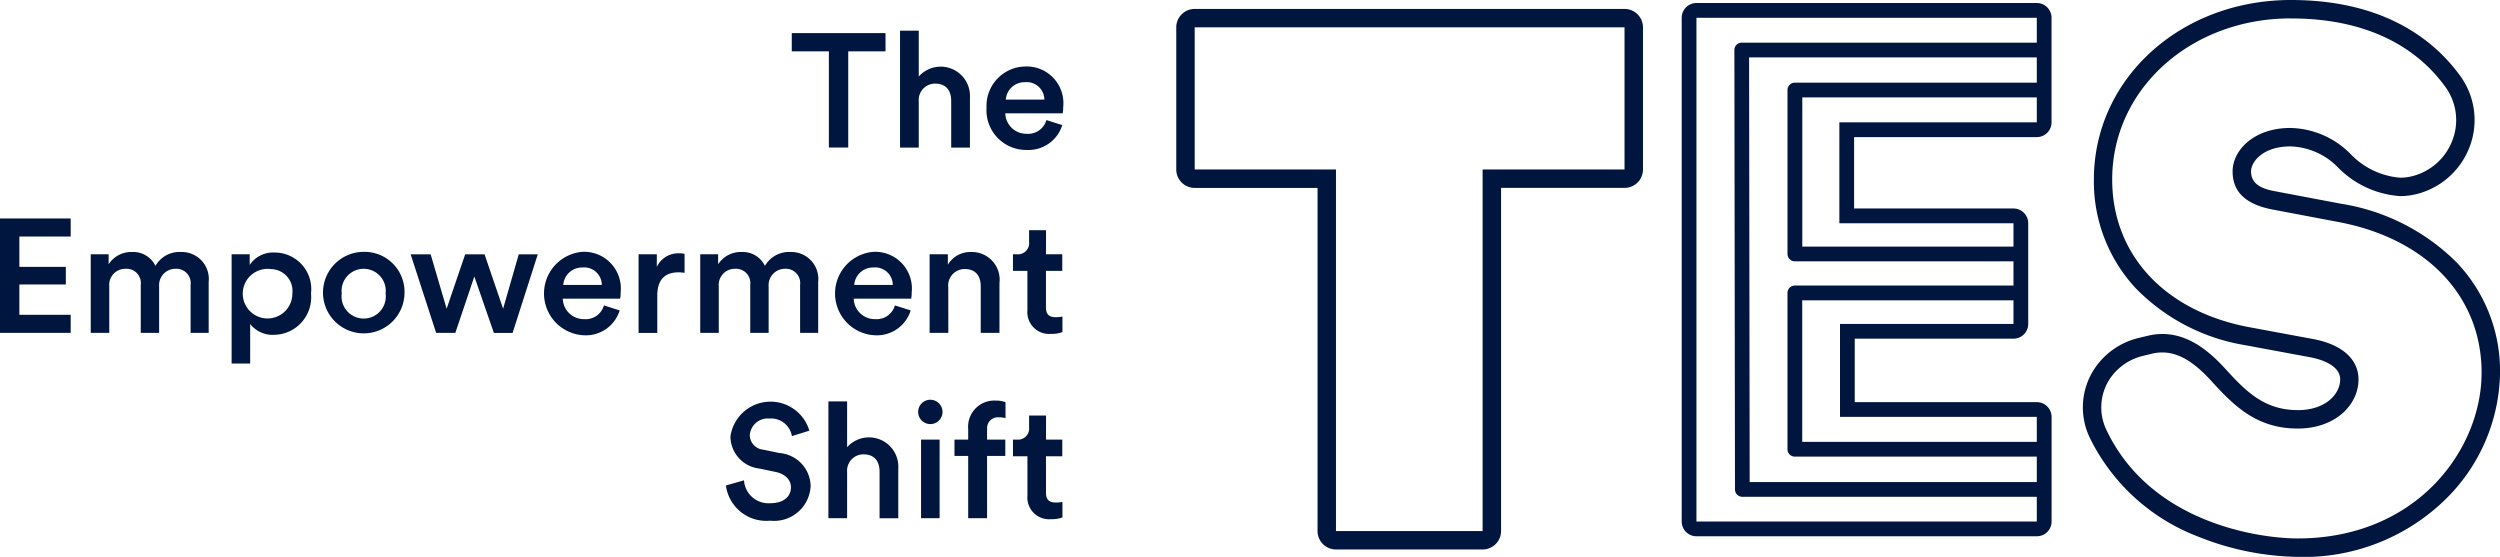
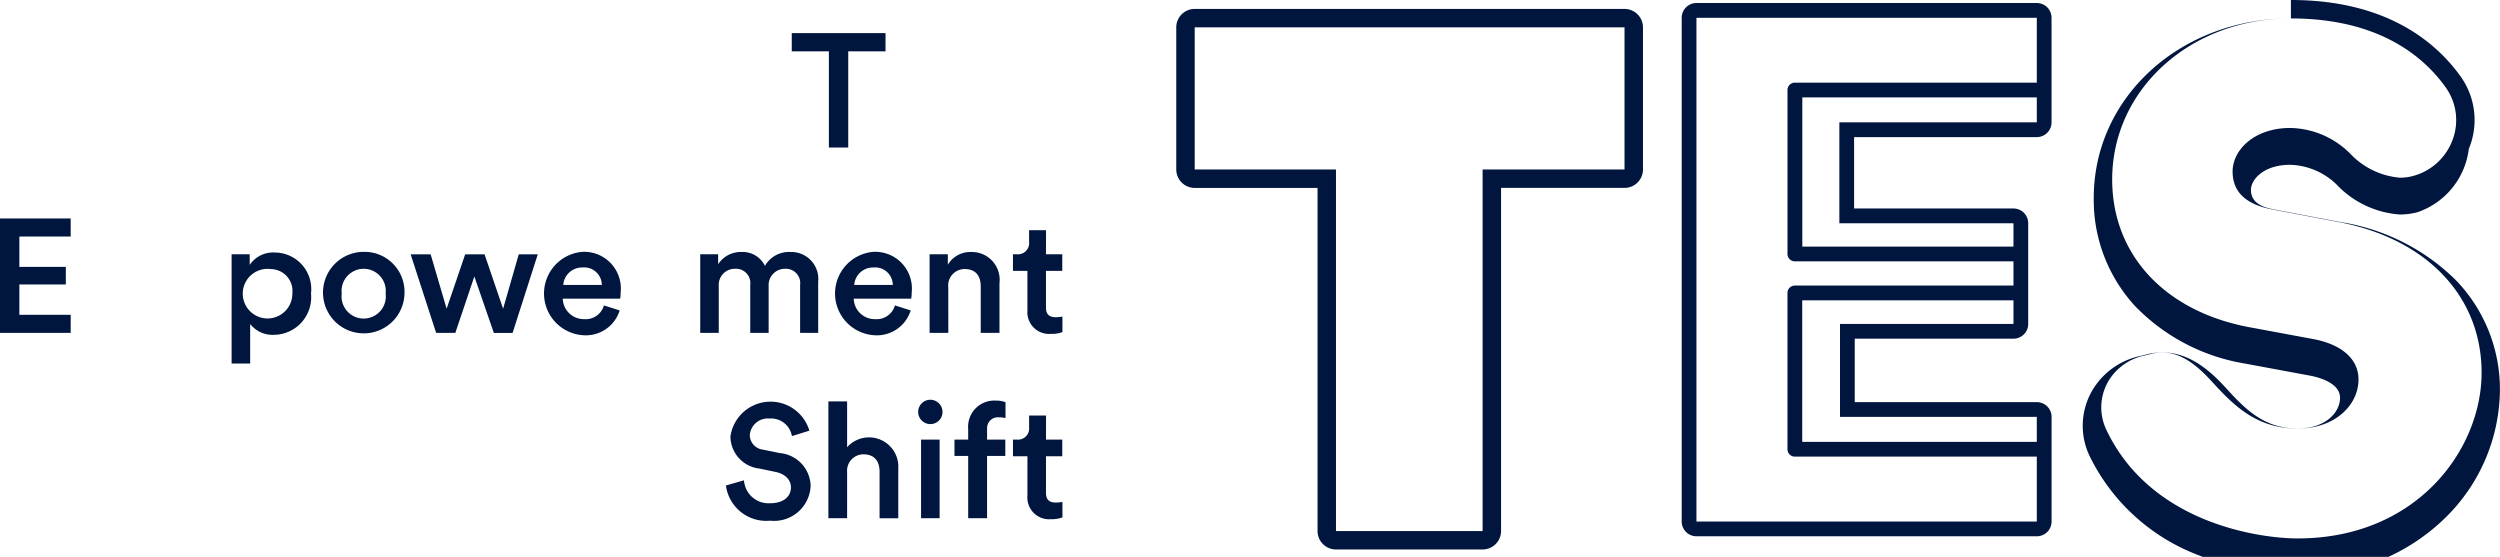
<svg xmlns="http://www.w3.org/2000/svg" id="Group_306" data-name="Group 306" width="172.861" height="38.505" viewBox="0 0 172.861 38.505">
  <defs>
    <clipPath id="clip-path">
      <rect id="Rectangle_42" data-name="Rectangle 42" width="172.861" height="38.505" fill="none" />
    </clipPath>
  </defs>
  <path id="Path_371" data-name="Path 371" d="M252.065,11.638v6.65h-1.339v-6.65H248.16V10.377h6.483v1.261Z" transform="translate(-193.414 -8.088)" fill="#00163e" />
  <g id="Group_66" data-name="Group 66">
    <g id="Group_65" data-name="Group 65" clip-path="url(#clip-path)">
-       <path id="Path_372" data-name="Path 372" d="M283.4,17.7h-1.294V9.618H283.4v3.169a2.026,2.026,0,0,1,3.538,1.473V17.7h-1.295V14.483c0-.67-.3-1.205-1.116-1.205a1.13,1.13,0,0,0-1.127,1.227Z" transform="translate(-219.873 -7.496)" fill="#00163e" />
-       <path id="Path_373" data-name="Path 373" d="M314.459,24.9A2.447,2.447,0,0,1,312,26.617a2.744,2.744,0,0,1-2.778-2.912,2.724,2.724,0,0,1,2.644-2.857,2.538,2.538,0,0,1,2.656,2.823,1.894,1.894,0,0,1-.034.413H310.52A1.455,1.455,0,0,0,312,25.5a1.311,1.311,0,0,0,1.362-.949Zm-1.238-1.763a1.218,1.218,0,0,0-1.339-1.205,1.3,1.3,0,0,0-1.328,1.205Z" transform="translate(-241.009 -16.249)" fill="#00163e" />
      <path id="Path_374" data-name="Path 374" d="M0,76.378V68.467H4.888v1.25H1.339v2.1H4.552V73.03H1.339v2.1H4.888v1.25Z" transform="translate(0 -53.363)" fill="#00163e" />
-       <path id="Path_375" data-name="Path 375" d="M28.434,84.578V79.144h1.238v.692a1.856,1.856,0,0,1,1.607-.848,1.7,1.7,0,0,1,1.629.959,1.906,1.906,0,0,1,1.763-.959,1.866,1.866,0,0,1,1.919,2.064v3.526h-1.25V81.264a.992.992,0,0,0-1.049-1.116,1.129,1.129,0,0,0-1.127,1.205v3.225H31.893V81.264a.991.991,0,0,0-1.049-1.116,1.111,1.111,0,0,0-1.127,1.205v3.225Z" transform="translate(-22.161 -61.563)" fill="#00163e" />
      <path id="Path_376" data-name="Path 376" d="M72.6,86.817V79.262h1.25V80a1.952,1.952,0,0,1,1.729-.859,2.531,2.531,0,0,1,2.511,2.834,2.6,2.6,0,0,1-2.556,2.857,1.963,1.963,0,0,1-1.651-.748v2.734Zm2.734-6.528A1.715,1.715,0,1,0,76.8,81.974a1.511,1.511,0,0,0-1.462-1.685" transform="translate(-56.585 -61.681)" fill="#00163e" />
      <path id="Path_377" data-name="Path 377" d="M106.873,81.815a2.818,2.818,0,1,1-2.823-2.879,2.767,2.767,0,0,1,2.823,2.879m-1.305,0a1.528,1.528,0,1,0-3.035,0,1.531,1.531,0,1,0,3.035,0" transform="translate(-78.904 -61.522)" fill="#00163e" />
      <path id="Path_378" data-name="Path 378" d="M133.82,79.7l1.283,3.761,1.082-3.761H137.5l-1.741,5.434h-1.295l-1.35-3.905L131.8,85.129h-1.328L128.71,79.7h1.383l1.105,3.761,1.283-3.761Z" transform="translate(-100.316 -62.114)" fill="#00163e" />
      <path id="Path_379" data-name="Path 379" d="M175.734,82.987a2.447,2.447,0,0,1-2.455,1.719,2.891,2.891,0,0,1-.134-5.769A2.538,2.538,0,0,1,175.8,81.76a1.892,1.892,0,0,1-.034.413H171.8a1.455,1.455,0,0,0,1.484,1.417,1.311,1.311,0,0,0,1.362-.949ZM174.5,81.224a1.218,1.218,0,0,0-1.339-1.205,1.3,1.3,0,0,0-1.328,1.205Z" transform="translate(-132.887 -61.523)" fill="#00163e" />
-       <path id="Path_380" data-name="Path 380" d="M203.328,80.743a2.826,2.826,0,0,0-.424-.034c-1,0-1.462.58-1.462,1.6v2.589h-1.294V79.46h1.261v.871a1.642,1.642,0,0,1,1.573-.937,1.891,1.891,0,0,1,.346.033Z" transform="translate(-155.994 -61.878)" fill="#00163e" />
      <path id="Path_381" data-name="Path 381" d="M219.473,84.578V79.144h1.238v.692a1.856,1.856,0,0,1,1.607-.848,1.7,1.7,0,0,1,1.629.959,1.906,1.906,0,0,1,1.763-.959,1.866,1.866,0,0,1,1.919,2.064v3.526h-1.25V81.264a.992.992,0,0,0-1.049-1.116,1.129,1.129,0,0,0-1.127,1.205v3.225h-1.272V81.264a.991.991,0,0,0-1.049-1.116,1.111,1.111,0,0,0-1.127,1.205v3.225Z" transform="translate(-171.056 -61.563)" fill="#00163e" />
      <path id="Path_382" data-name="Path 382" d="M266.952,82.987a2.447,2.447,0,0,1-2.455,1.719,2.891,2.891,0,0,1-.134-5.769,2.538,2.538,0,0,1,2.656,2.823,1.9,1.9,0,0,1-.034.413h-3.972A1.455,1.455,0,0,0,264.5,83.59a1.311,1.311,0,0,0,1.361-.949Zm-1.238-1.763a1.218,1.218,0,0,0-1.339-1.205,1.3,1.3,0,0,0-1.328,1.205Z" transform="translate(-203.982 -61.523)" fill="#00163e" />
      <path id="Path_383" data-name="Path 383" d="M292.659,84.578h-1.294V79.144h1.261v.726a1.8,1.8,0,0,1,1.606-.882,1.921,1.921,0,0,1,1.964,2.153v3.437H294.9V81.365c0-.669-.3-1.2-1.116-1.2a1.141,1.141,0,0,0-1.127,1.283Z" transform="translate(-227.088 -61.563)" fill="#00163e" />
      <path id="Path_384" data-name="Path 384" d="M319.758,73.821h1.127V74.97h-1.127v2.522c0,.48.212.681.692.681a2.745,2.745,0,0,0,.446-.045V79.2a2.033,2.033,0,0,1-.792.123,1.5,1.5,0,0,1-1.629-1.618V74.97h-1V73.821h.279a.771.771,0,0,0,.837-.848v-.815h1.172Z" transform="translate(-247.435 -56.239)" fill="#00163e" />
      <path id="Path_385" data-name="Path 385" d="M232.082,128.2a1.46,1.46,0,0,0-1.551-1.216,1.25,1.25,0,0,0-1.361,1.138,1.025,1.025,0,0,0,.926,1.015l1.138.234a2.337,2.337,0,0,1,2.143,2.276,2.526,2.526,0,0,1-2.8,2.4,2.813,2.813,0,0,1-3.058-2.433l1.25-.357a1.7,1.7,0,0,0,1.808,1.584c.948,0,1.439-.48,1.439-1.093,0-.513-.379-.926-1.06-1.071l-1.116-.234a2.247,2.247,0,0,1-2.008-2.22,2.8,2.8,0,0,1,5.457-.4Z" transform="translate(-177.326 -98.045)" fill="#00163e" />
      <path id="Path_386" data-name="Path 386" d="M260.939,133.876h-1.294V125.8h1.294v3.169a2.026,2.026,0,0,1,3.538,1.473v3.437h-1.294v-3.214c0-.67-.3-1.205-1.116-1.205a1.13,1.13,0,0,0-1.127,1.227Z" transform="translate(-202.366 -98.045)" fill="#00163e" />
      <path id="Path_387" data-name="Path 387" d="M288.612,125.292a.847.847,0,0,1,.848.848.842.842,0,1,1-.848-.848m-.636,2.756h1.283v5.434h-1.283Z" transform="translate(-224.29 -97.652)" fill="#00163e" />
      <path id="Path_388" data-name="Path 388" d="M301.411,127.53v.714h1.261v1.127h-1.261v4.307h-1.305v-4.307h-.949v-1.127h.949V127.5a1.808,1.808,0,0,1,1.9-1.953,1.835,1.835,0,0,1,.681.112v1.1a1.658,1.658,0,0,0-.469-.056.744.744,0,0,0-.8.826" transform="translate(-233.161 -97.848)" fill="#00163e" />
      <path id="Path_389" data-name="Path 389" d="M319.76,131.911h1.127v1.149H319.76v2.522c0,.48.212.681.692.681a2.745,2.745,0,0,0,.446-.045v1.071a2.033,2.033,0,0,1-.792.123,1.5,1.5,0,0,1-1.629-1.618V133.06h-1v-1.149h.279a.771.771,0,0,0,.837-.848v-.815h1.172Z" transform="translate(-247.436 -101.514)" fill="#00163e" />
-       <path id="Path_390" data-name="Path 390" d="M667.2,1.275c6.025,0,9.14,2.583,10.691,4.749a3.892,3.892,0,0,1,.428,3.8,4.018,4.018,0,0,1-2.682,2.346,3.476,3.476,0,0,1-.888.117,5.326,5.326,0,0,1-3.387-1.6,6,6,0,0,0-4.209-1.839c-2.494,0-3.984,1.529-3.984,3.007,0,1.43.924,2.294,2.823,2.644l4.423.838c6.149,1.139,9.97,5.136,9.97,10.432S675.925,37.23,667.662,37.23c-2.464,0-10.133-.955-13.233-7.534a3.593,3.593,0,0,1,.28-3.544,3.826,3.826,0,0,1,2.3-1.554l.59-.143a3,3,0,0,1,.706-.086c1.351,0,2.472.955,3.484,2.07,1.581,1.741,3.145,3.193,5.891,3.193,2.544,0,4.194-1.6,4.194-3.4,0-1.391-1.132-2.405-3.107-2.784l-4.511-.837c-5.807-1.113-9.413-5.021-9.413-10.2,0-6.246,5.424-11.139,12.348-11.139M667.2,0c-7.639,0-13.623,5.453-13.623,12.414a10.839,10.839,0,0,0,2.867,7.488,13.65,13.65,0,0,0,7.581,3.963l4.518.838c.615.118,2.064.506,2.064,1.53s-1.023,2.124-2.919,2.124c-2.247,0-3.518-1.2-4.947-2.776-1.052-1.158-2.506-2.487-4.428-2.487a4.3,4.3,0,0,0-1.005.121l-.59.143a5.079,5.079,0,0,0-3.065,2.086,4.85,4.85,0,0,0-.373,4.795,13.809,13.809,0,0,0,7.528,6.872,19.167,19.167,0,0,0,6.858,1.394,14.012,14.012,0,0,0,10.371-4.125,12.506,12.506,0,0,0,3.624-8.612,10.867,10.867,0,0,0-3.032-7.655,14.54,14.54,0,0,0-7.98-4.029l-4.418-.837c-.672-.124-1.786-.328-1.786-1.391,0-.7.861-1.732,2.709-1.732a4.78,4.78,0,0,1,3.373,1.527,6.649,6.649,0,0,0,4.223,1.909,4.771,4.771,0,0,0,1.213-.159A5.3,5.3,0,0,0,679.5,10.3a5.191,5.191,0,0,0-.571-5.023C677.2,2.872,673.764,0,667.2,0" transform="translate(-508.797)" fill="#00163e" />
+       <path id="Path_390" data-name="Path 390" d="M667.2,1.275c6.025,0,9.14,2.583,10.691,4.749a3.892,3.892,0,0,1,.428,3.8,4.018,4.018,0,0,1-2.682,2.346,3.476,3.476,0,0,1-.888.117,5.326,5.326,0,0,1-3.387-1.6,6,6,0,0,0-4.209-1.839c-2.494,0-3.984,1.529-3.984,3.007,0,1.43.924,2.294,2.823,2.644l4.423.838c6.149,1.139,9.97,5.136,9.97,10.432S675.925,37.23,667.662,37.23c-2.464,0-10.133-.955-13.233-7.534a3.593,3.593,0,0,1,.28-3.544,3.826,3.826,0,0,1,2.3-1.554l.59-.143a3,3,0,0,1,.706-.086c1.351,0,2.472.955,3.484,2.07,1.581,1.741,3.145,3.193,5.891,3.193,2.544,0,4.194-1.6,4.194-3.4,0-1.391-1.132-2.405-3.107-2.784l-4.511-.837c-5.807-1.113-9.413-5.021-9.413-10.2,0-6.246,5.424-11.139,12.348-11.139c-7.639,0-13.623,5.453-13.623,12.414a10.839,10.839,0,0,0,2.867,7.488,13.65,13.65,0,0,0,7.581,3.963l4.518.838c.615.118,2.064.506,2.064,1.53s-1.023,2.124-2.919,2.124c-2.247,0-3.518-1.2-4.947-2.776-1.052-1.158-2.506-2.487-4.428-2.487a4.3,4.3,0,0,0-1.005.121l-.59.143a5.079,5.079,0,0,0-3.065,2.086,4.85,4.85,0,0,0-.373,4.795,13.809,13.809,0,0,0,7.528,6.872,19.167,19.167,0,0,0,6.858,1.394,14.012,14.012,0,0,0,10.371-4.125,12.506,12.506,0,0,0,3.624-8.612,10.867,10.867,0,0,0-3.032-7.655,14.54,14.54,0,0,0-7.98-4.029l-4.418-.837c-.672-.124-1.786-.328-1.786-1.391,0-.7.861-1.732,2.709-1.732a4.78,4.78,0,0,1,3.373,1.527,6.649,6.649,0,0,0,4.223,1.909,4.771,4.771,0,0,0,1.213-.159A5.3,5.3,0,0,0,679.5,10.3a5.191,5.191,0,0,0-.571-5.023C677.2,2.872,673.764,0,667.2,0" transform="translate(-508.797)" fill="#00163e" />
      <path id="Path_391" data-name="Path 391" d="M399.67,4.074V13.9h-9.813v25H379.718v-25H369.95V4.074Zm0-1.275H369.95a1.275,1.275,0,0,0-1.275,1.275V13.9a1.275,1.275,0,0,0,1.275,1.275h8.494V38.9a1.275,1.275,0,0,0,1.275,1.275h10.139a1.275,1.275,0,0,0,1.275-1.275V15.174h8.538a1.275,1.275,0,0,0,1.275-1.275V4.074A1.275,1.275,0,0,0,399.67,2.8" transform="translate(-287.343 -2.182)" fill="#00163e" />
-       <path id="Path_392" data-name="Path 392" d="M564.546,44.768h-20.4a.51.51,0,0,1-.51-.509l-.041-30.383a.51.51,0,0,1,.51-.511H565.39v1.02H544.612l.04,29.363h19.894Z" transform="translate(-423.672 -10.417)" fill="#00163e" />
      <path id="Path_393" data-name="Path 393" d="M577.995,101.332H560.756a.51.51,0,0,1-.51-.51V90.014a.51.51,0,0,1,.51-.51h15.882v1.02H561.266v9.788h16.729Z" transform="translate(-436.652 -69.759)" fill="#00163e" />
      <path id="Path_394" data-name="Path 394" d="M576.256,38.256h-15.5a.51.51,0,0,1-.51-.51V26.41a.51.51,0,0,1,.51-.51h17.614v1.02h-17.1V37.236h14.991Z" transform="translate(-436.651 -20.186)" fill="#00163e" />
      <path id="Path_395" data-name="Path 395" d="M551.633,1.969V9.2H537.981v6.976H550.02v6.962H538.026v6.428h13.607V36.8H528.1V1.969Zm0-1.02H528.1a1.02,1.02,0,0,0-1.02,1.02V36.8a1.02,1.02,0,0,0,1.02,1.02h23.536a1.02,1.02,0,0,0,1.02-1.02V29.566a1.02,1.02,0,0,0-1.02-1.02H539.045V24.158H550.02a1.02,1.02,0,0,0,1.02-1.02V16.176a1.02,1.02,0,0,0-1.02-1.02H539V10.22h12.633a1.02,1.02,0,0,0,1.02-1.02V1.969a1.02,1.02,0,0,0-1.02-1.02" transform="translate(-410.8 -0.74)" fill="#00163e" />
    </g>
  </g>
</svg>